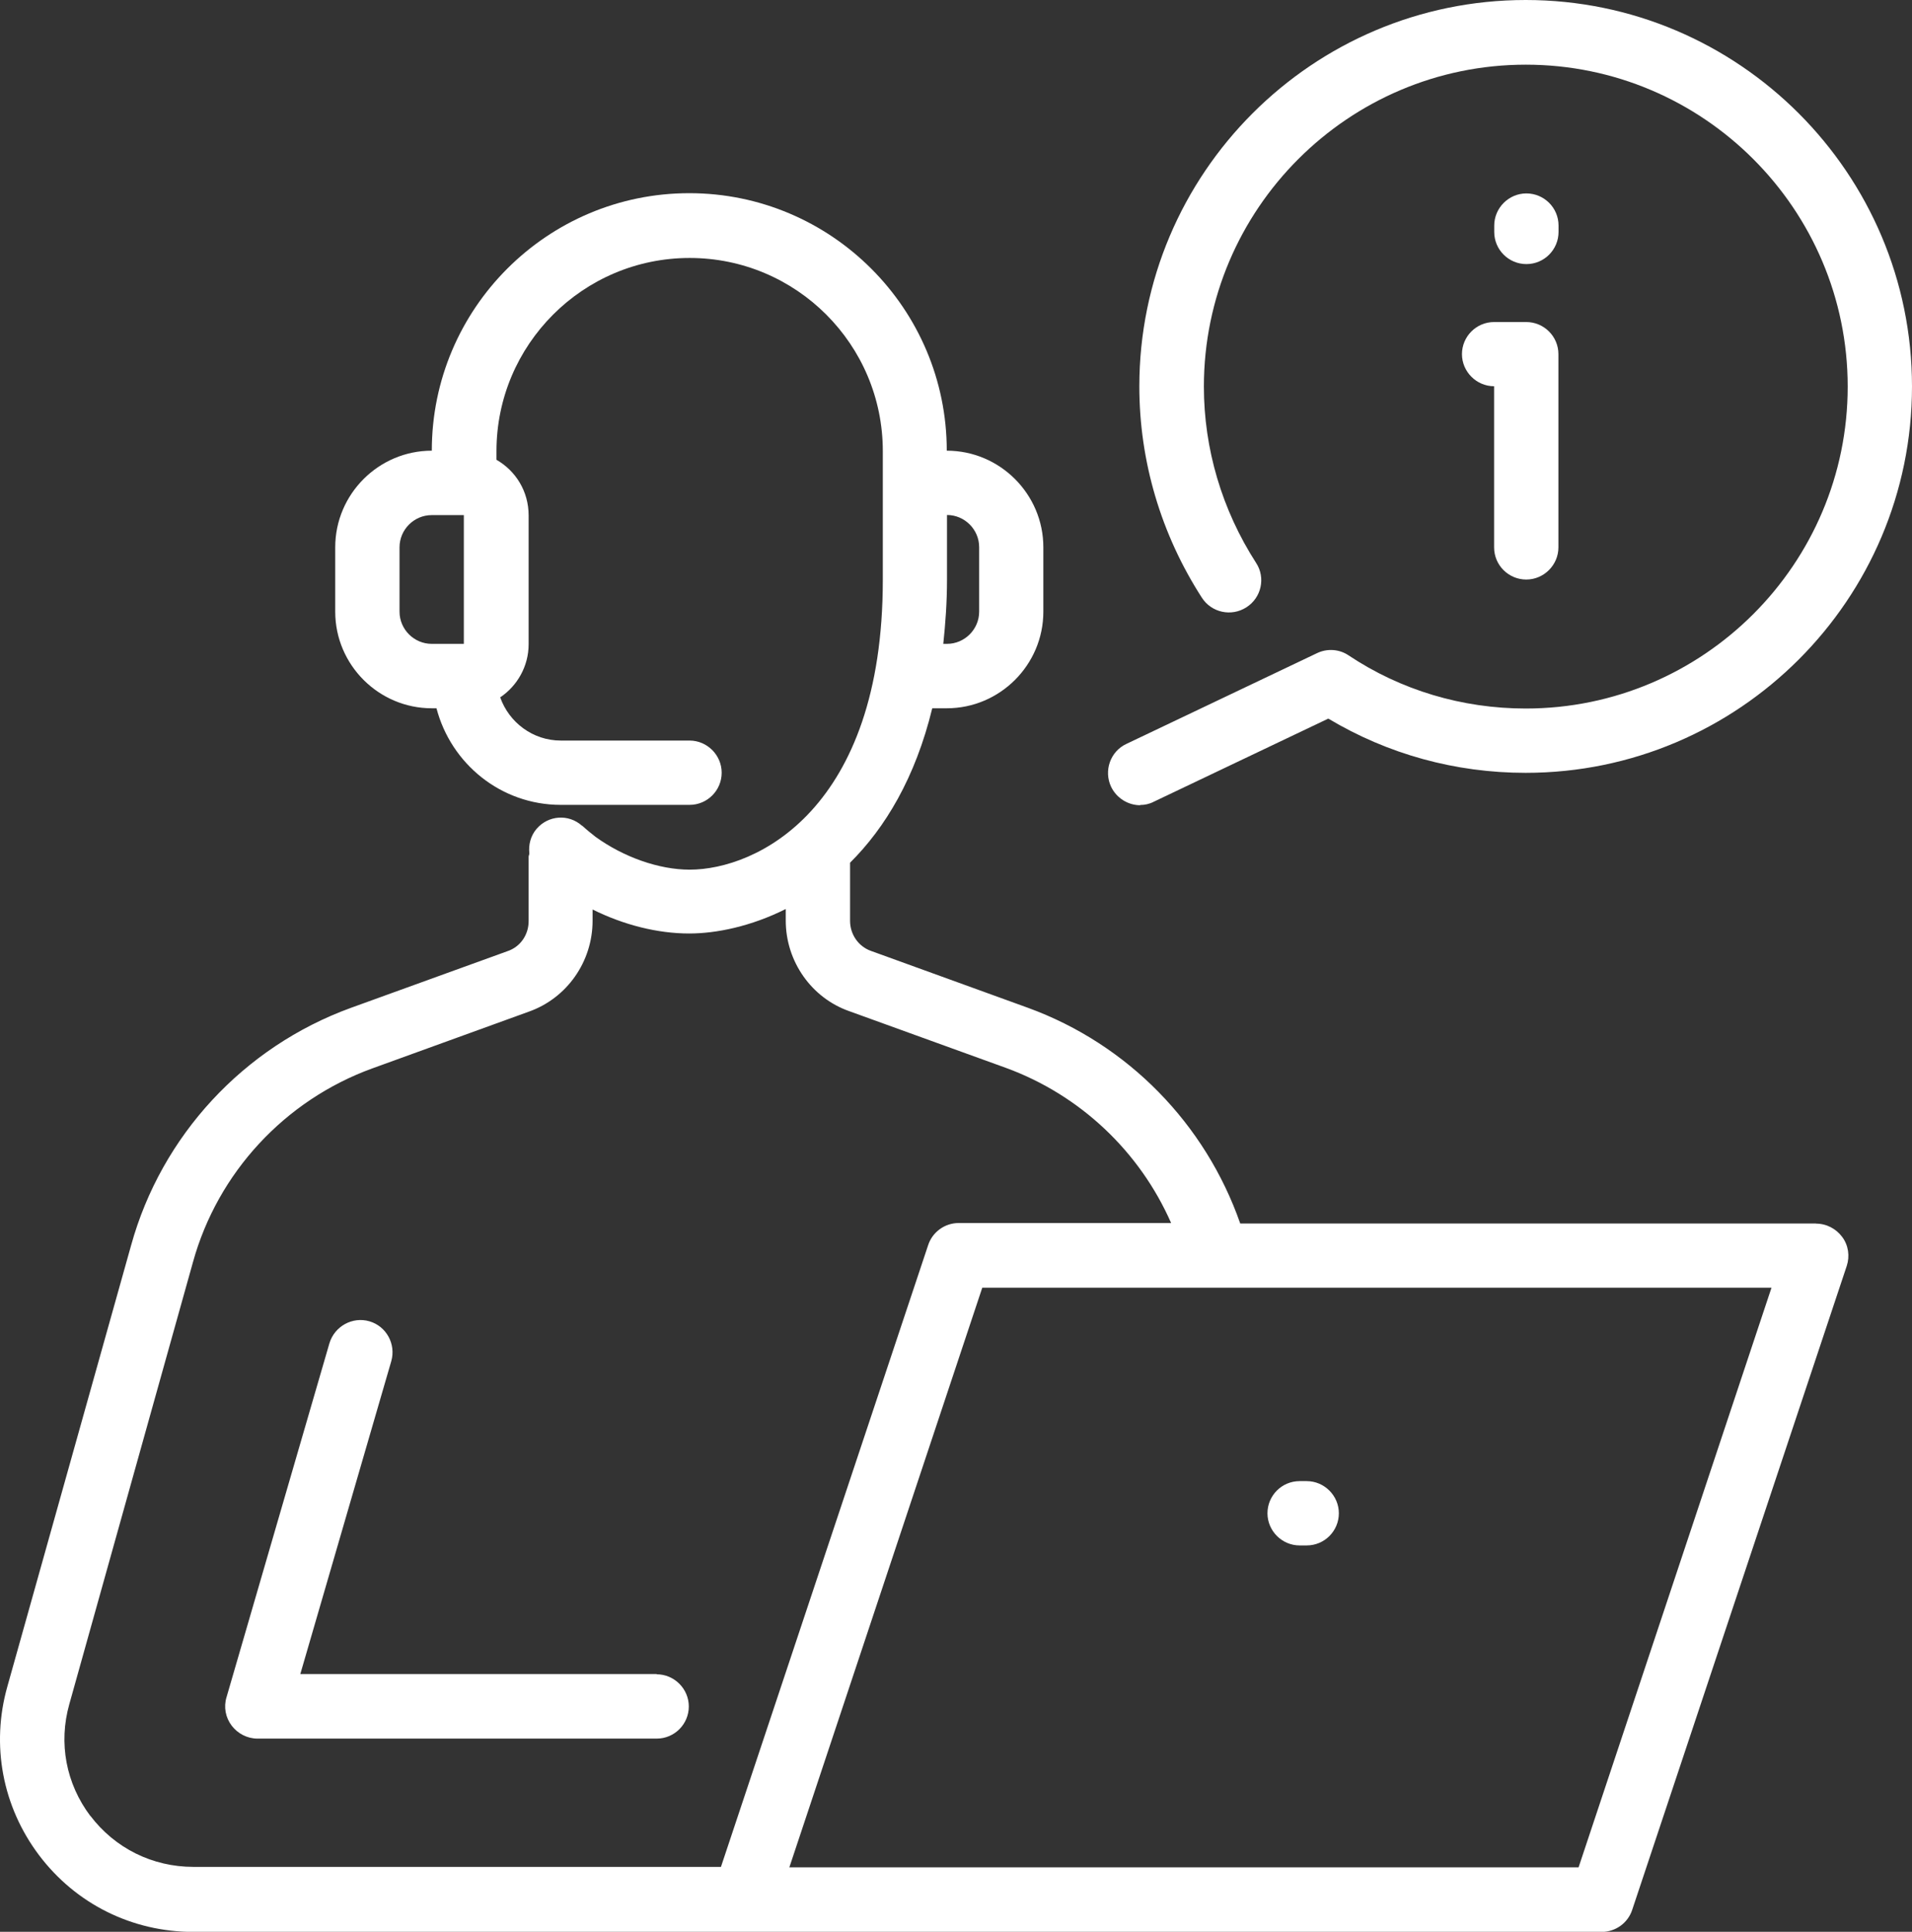
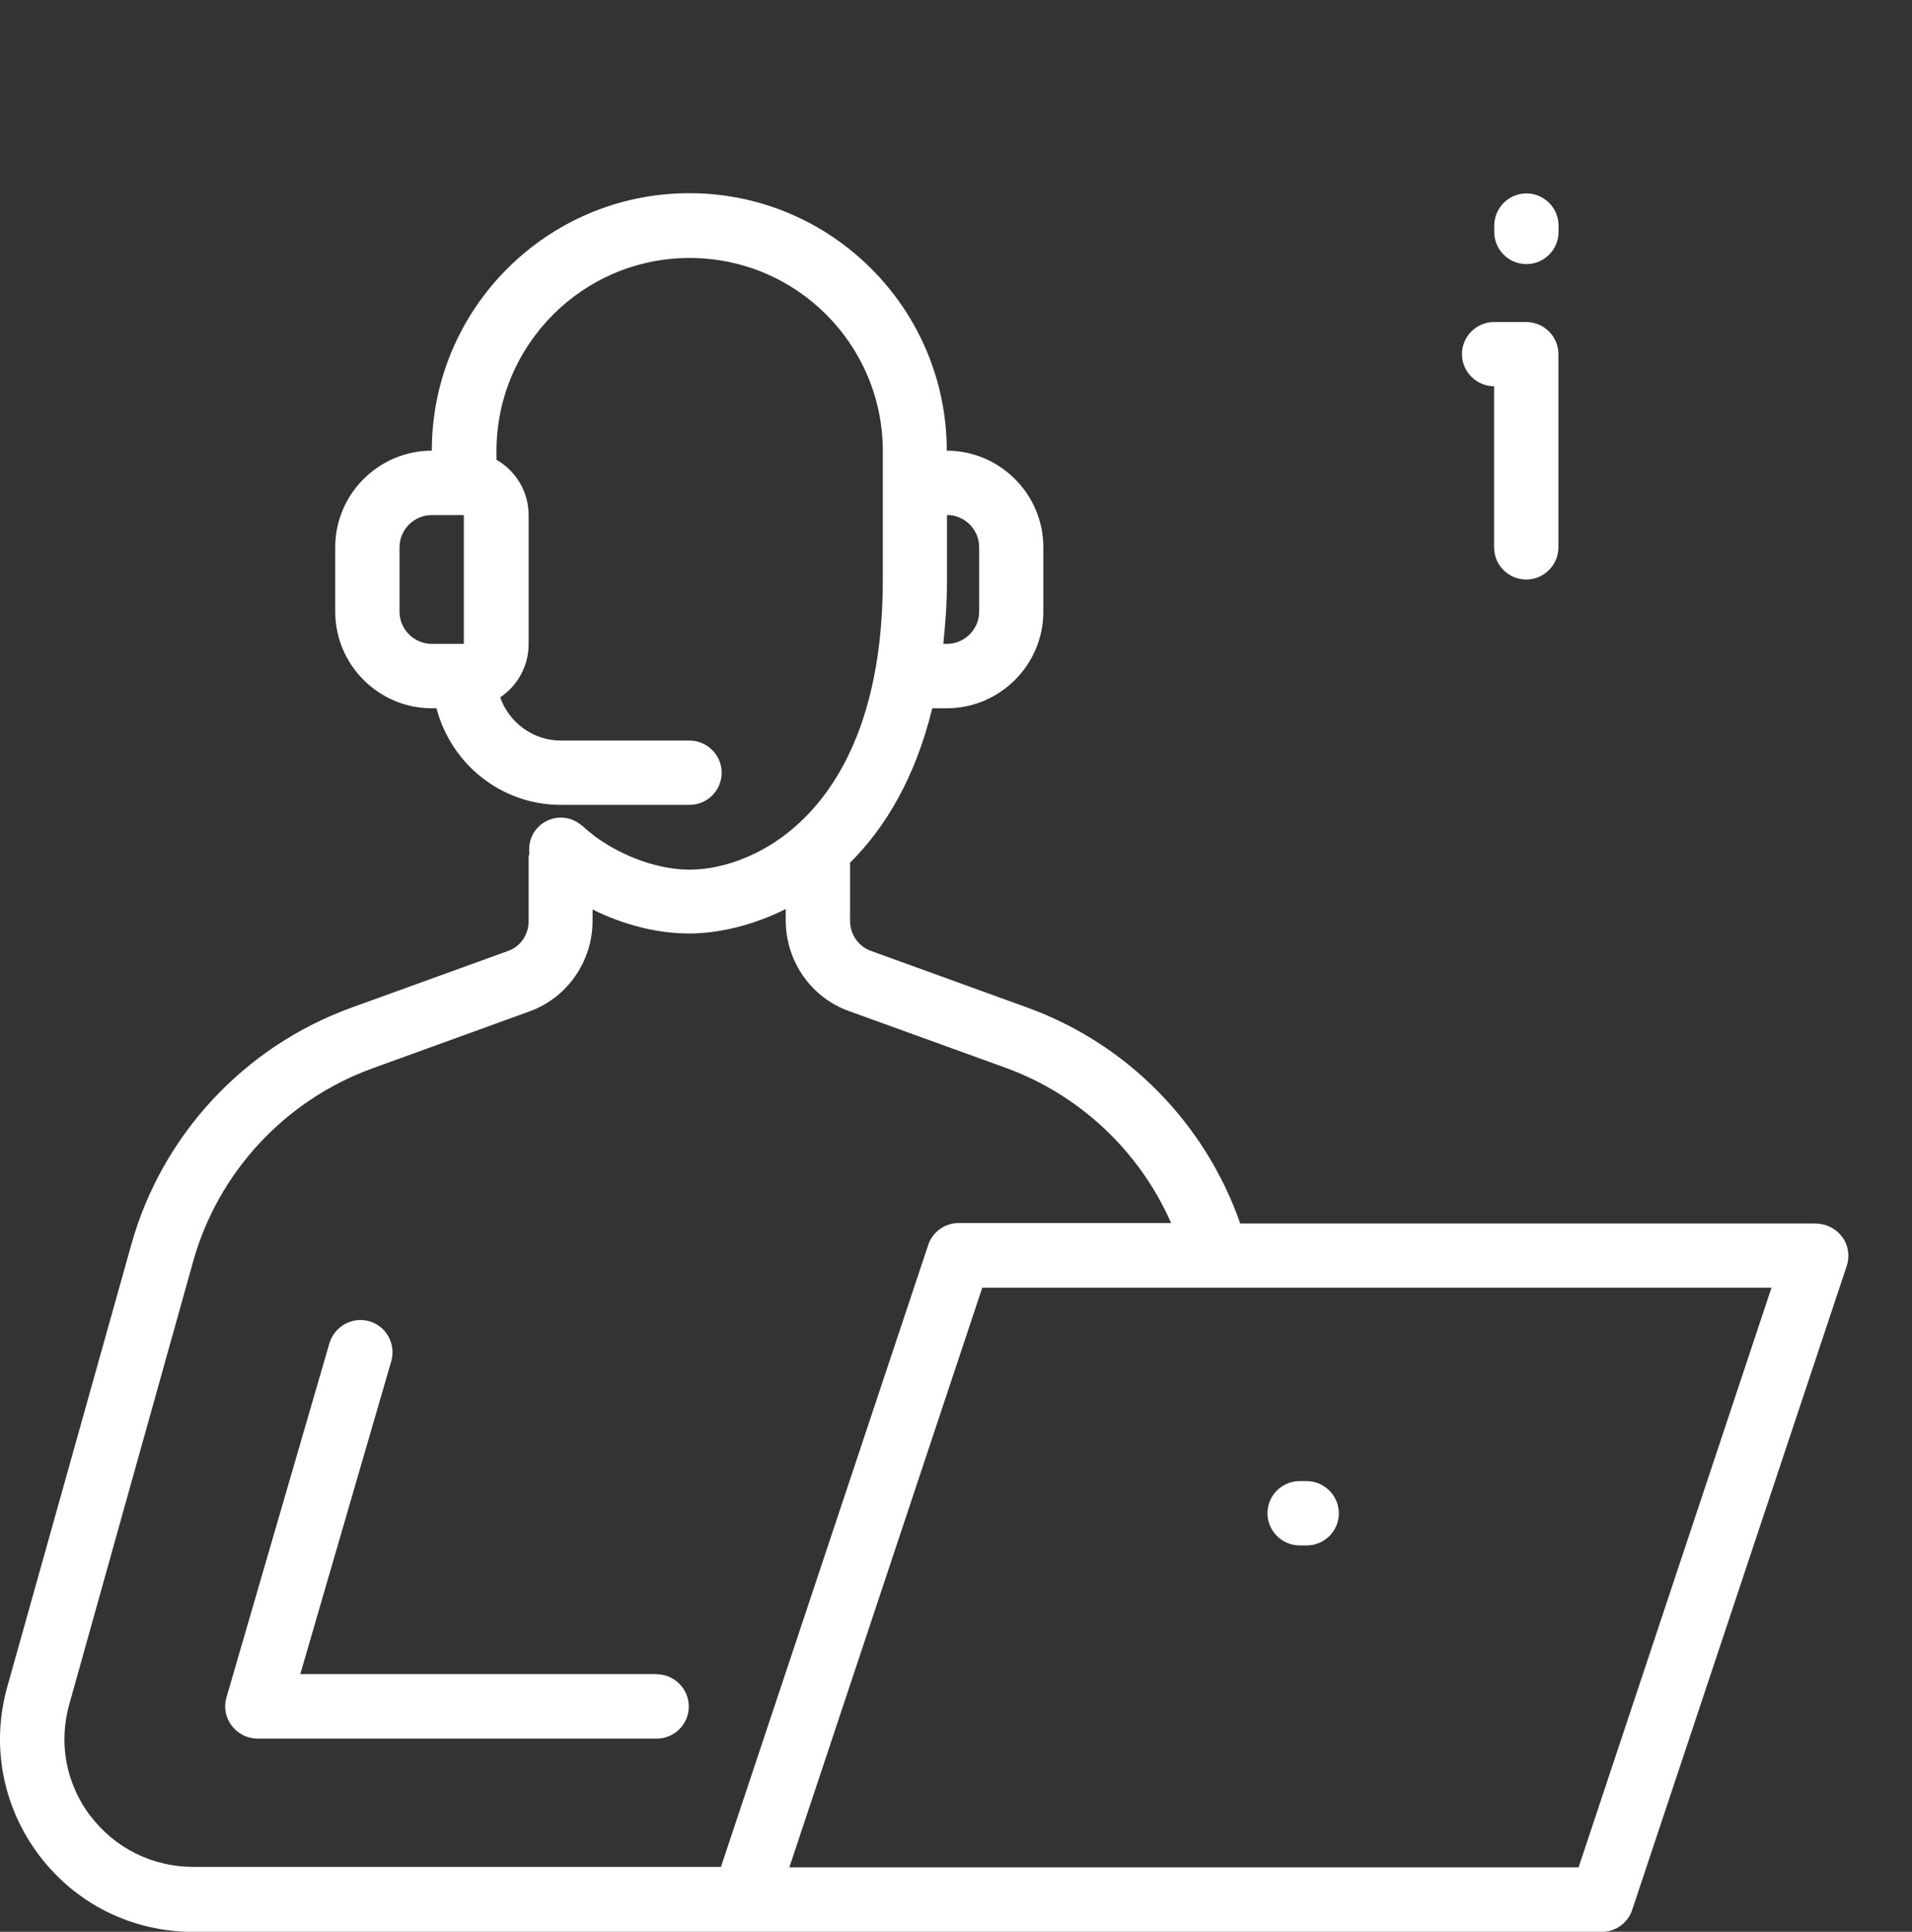
<svg xmlns="http://www.w3.org/2000/svg" id="uuid-84cefd8c-4573-4b0c-941c-30e458b859c5" viewBox="0 0 159.36 161">
  <rect x="0" y="0" width="159.36" height="161" fill="#333333" stroke="none" />
  <g id="uuid-eb76565a-1537-4343-aeff-9fec117701fa">
    <path d="m54.72,139.52h-29.69l7.58-26.07c.41-1.43-.41-2.92-1.82-3.33-1.41-.41-2.9.41-3.33,1.82l-8.58,29.51c-.25.82-.08,1.7.43,2.37s1.31,1.08,2.15,1.08h33.27c1.49,0,2.68-1.21,2.68-2.68s-1.21-2.68-2.68-2.68v-.02Z" fill="#fff" />
    <path d="m151.37,101.97h-48c-2.9-8.3-9.36-14.94-17.7-17.98l-13.08-4.74c-1.04-.37-1.74-1.37-1.74-2.51v-4.84c2.92-2.9,5.44-7.07,6.85-12.87h1.21c4.43,0,8.05-3.62,8.05-8.05v-5.37c0-4.43-3.62-8.05-8.05-8.05,0-11.83-9.62-21.46-21.46-21.46s-21.46,9.62-21.46,21.46h0c-4.43,0-8.05,3.62-8.05,8.05v5.37c0,4.43,3.62,8.05,8.05,8.05h.39c1.21,4.62,5.37,8.05,10.36,8.05h10.73c1.49,0,2.68-1.21,2.68-2.68s-1.21-2.68-2.68-2.68h-10.73c-2.33,0-4.31-1.51-5.05-3.6,1.43-.96,2.37-2.6,2.37-4.43v-10.73c0-2.02-1.08-3.72-2.68-4.64v-.72c0-8.87,7.21-16.1,16.1-16.1s16.1,7.21,16.1,16.1v10.73c0,19.11-10.52,24.15-16.1,24.15-2.55,0-5.5-1.04-7.85-2.74-.37-.29-.74-.59-1.1-.92h-.02c-1.12-1-2.8-.88-3.78.25-.51.59-.69,1.35-.61,2.06,0,.1-.06.18-.06.27v5.37c0,1.14-.69,2.15-1.78,2.51l-13.04,4.72c-8.93,3.25-15.78,10.65-18.31,19.78L.61,140.57c-1.37,4.86-.41,9.99,2.64,14.04,3.07,4.07,7.76,6.4,12.87,6.4h117.37c1.16,0,2.19-.74,2.55-1.84l17.88-53.66c.27-.82.14-1.72-.37-2.41s-1.31-1.12-2.19-1.12ZM33.3,50.98v-5.37c0-1.47,1.21-2.68,2.68-2.68h2.68v10.73h-2.68c-1.47,0-2.68-1.21-2.68-2.68Zm48.31-5.37v5.37c0,1.47-1.21,2.68-2.68,2.68h-.31c.18-1.7.31-3.45.31-5.37v-5.37c1.47,0,2.68,1.21,2.68,2.68v.02ZM7.54,151.36c-2.04-2.7-2.68-6.09-1.76-9.34l10.3-36.82c2.06-7.46,7.66-13.51,14.96-16.16l13.02-4.72c3.19-1.12,5.33-4.17,5.33-7.58v-.94c2.6,1.29,5.42,2,8.05,2,2.27,0,5.15-.59,8.05-2.04v.96c0,3.41,2.15,6.46,5.31,7.56l13.04,4.72c6.21,2.27,11.16,6.99,13.77,12.93h-17.7c-1.16,0-2.19.74-2.55,1.84l-17.27,51.82H16.12c-3.41,0-6.54-1.55-8.6-4.27l.02.04Zm124.03,4.27h-65.78l16.08-48.31h65.78s-16.08,48.31-16.08,48.31Z" fill="#fff" />
    <path d="m108.32,128.8h.59c1.49,0,2.68-1.21,2.68-2.68s-1.21-2.68-2.68-2.68h-.59c-1.49,0-2.68,1.21-2.68,2.68s1.21,2.68,2.68,2.68Z" fill="#fff" />
-     <path d="m95.02,67.09c.39,0,.78-.08,1.14-.27l14.55-6.93c4.95,2.96,10.58,4.52,16.45,4.52,17.76,0,32.2-14.45,32.2-32.2S144.92,0,127.16,0s-32.2,14.45-32.2,32.2c0,6.23,1.8,12.32,5.21,17.61.8,1.25,2.47,1.61,3.72.8,1.25-.8,1.61-2.47.8-3.7-2.84-4.41-4.35-9.5-4.35-14.69,0-14.79,12.04-26.83,26.83-26.83s26.83,12.04,26.83,26.83-12.04,26.83-26.83,26.83c-5.31,0-10.42-1.53-14.77-4.43-.78-.53-1.8-.59-2.64-.18l-15.88,7.56c-1.35.63-1.9,2.25-1.27,3.58.47.96,1.43,1.53,2.43,1.53l-.02-.02Z" fill="#fff" />
    <path d="m127.22,22.01c1.49,0,2.68-1.21,2.68-2.68v-.53c0-1.49-1.21-2.68-2.68-2.68s-2.68,1.21-2.68,2.68v.53c0,1.49,1.21,2.68,2.68,2.68Z" fill="#fff" />
    <path d="m121.85,29.51c0,1.47,1.21,2.68,2.68,2.68v13.43c0,1.49,1.21,2.68,2.68,2.68s2.68-1.21,2.68-2.68v-16.1c0-1.49-1.21-2.68-2.68-2.68h-2.68c-1.49,0-2.68,1.21-2.68,2.68Z" fill="#fff" />
  </g>
</svg>